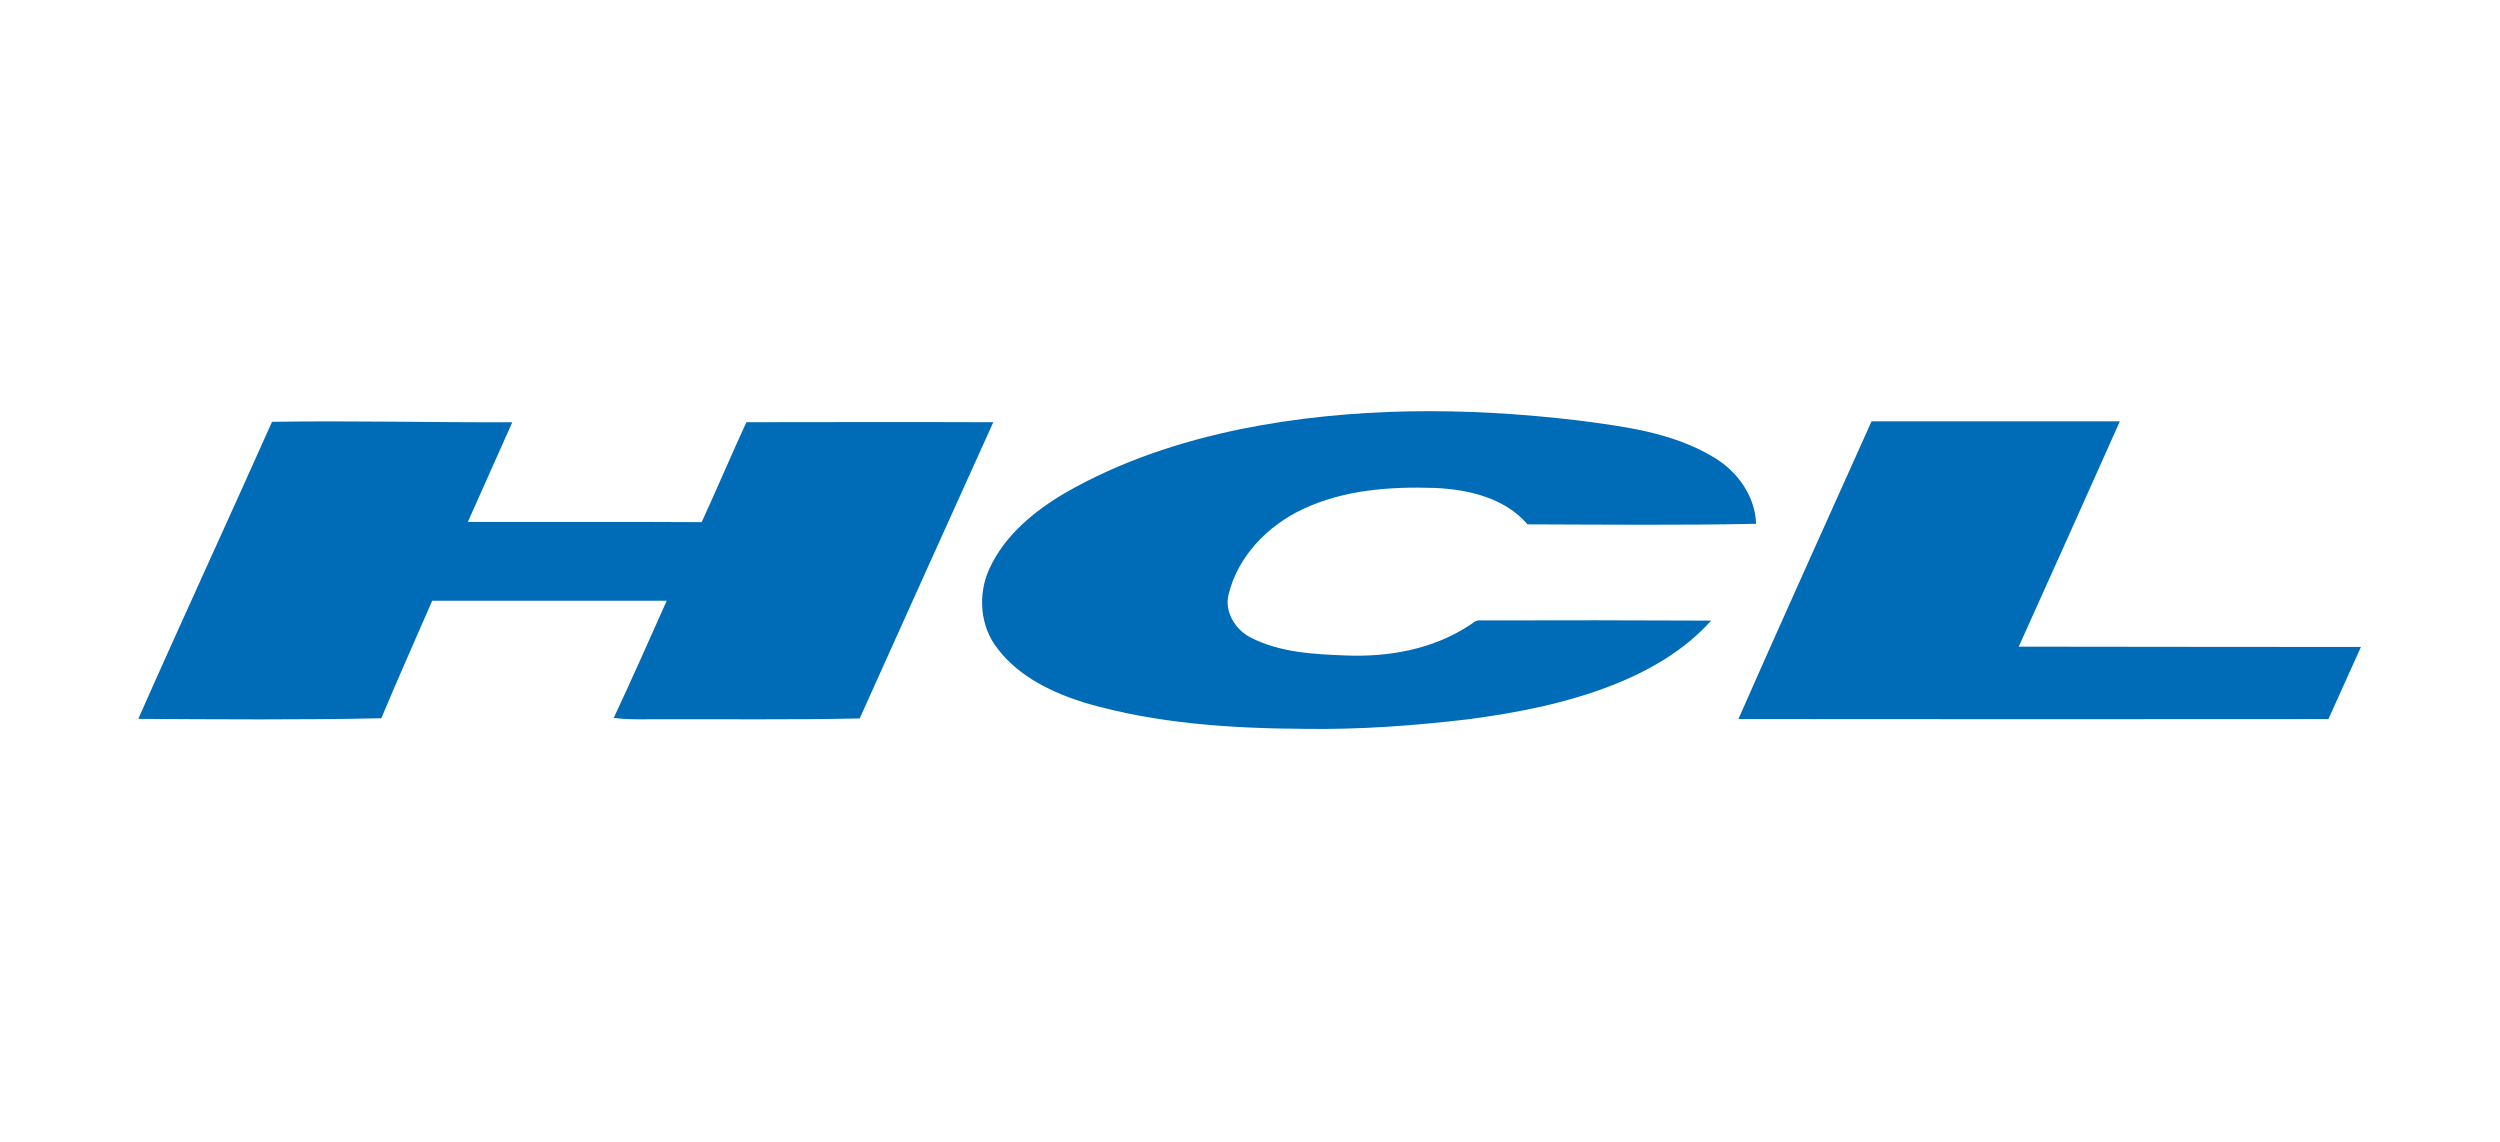
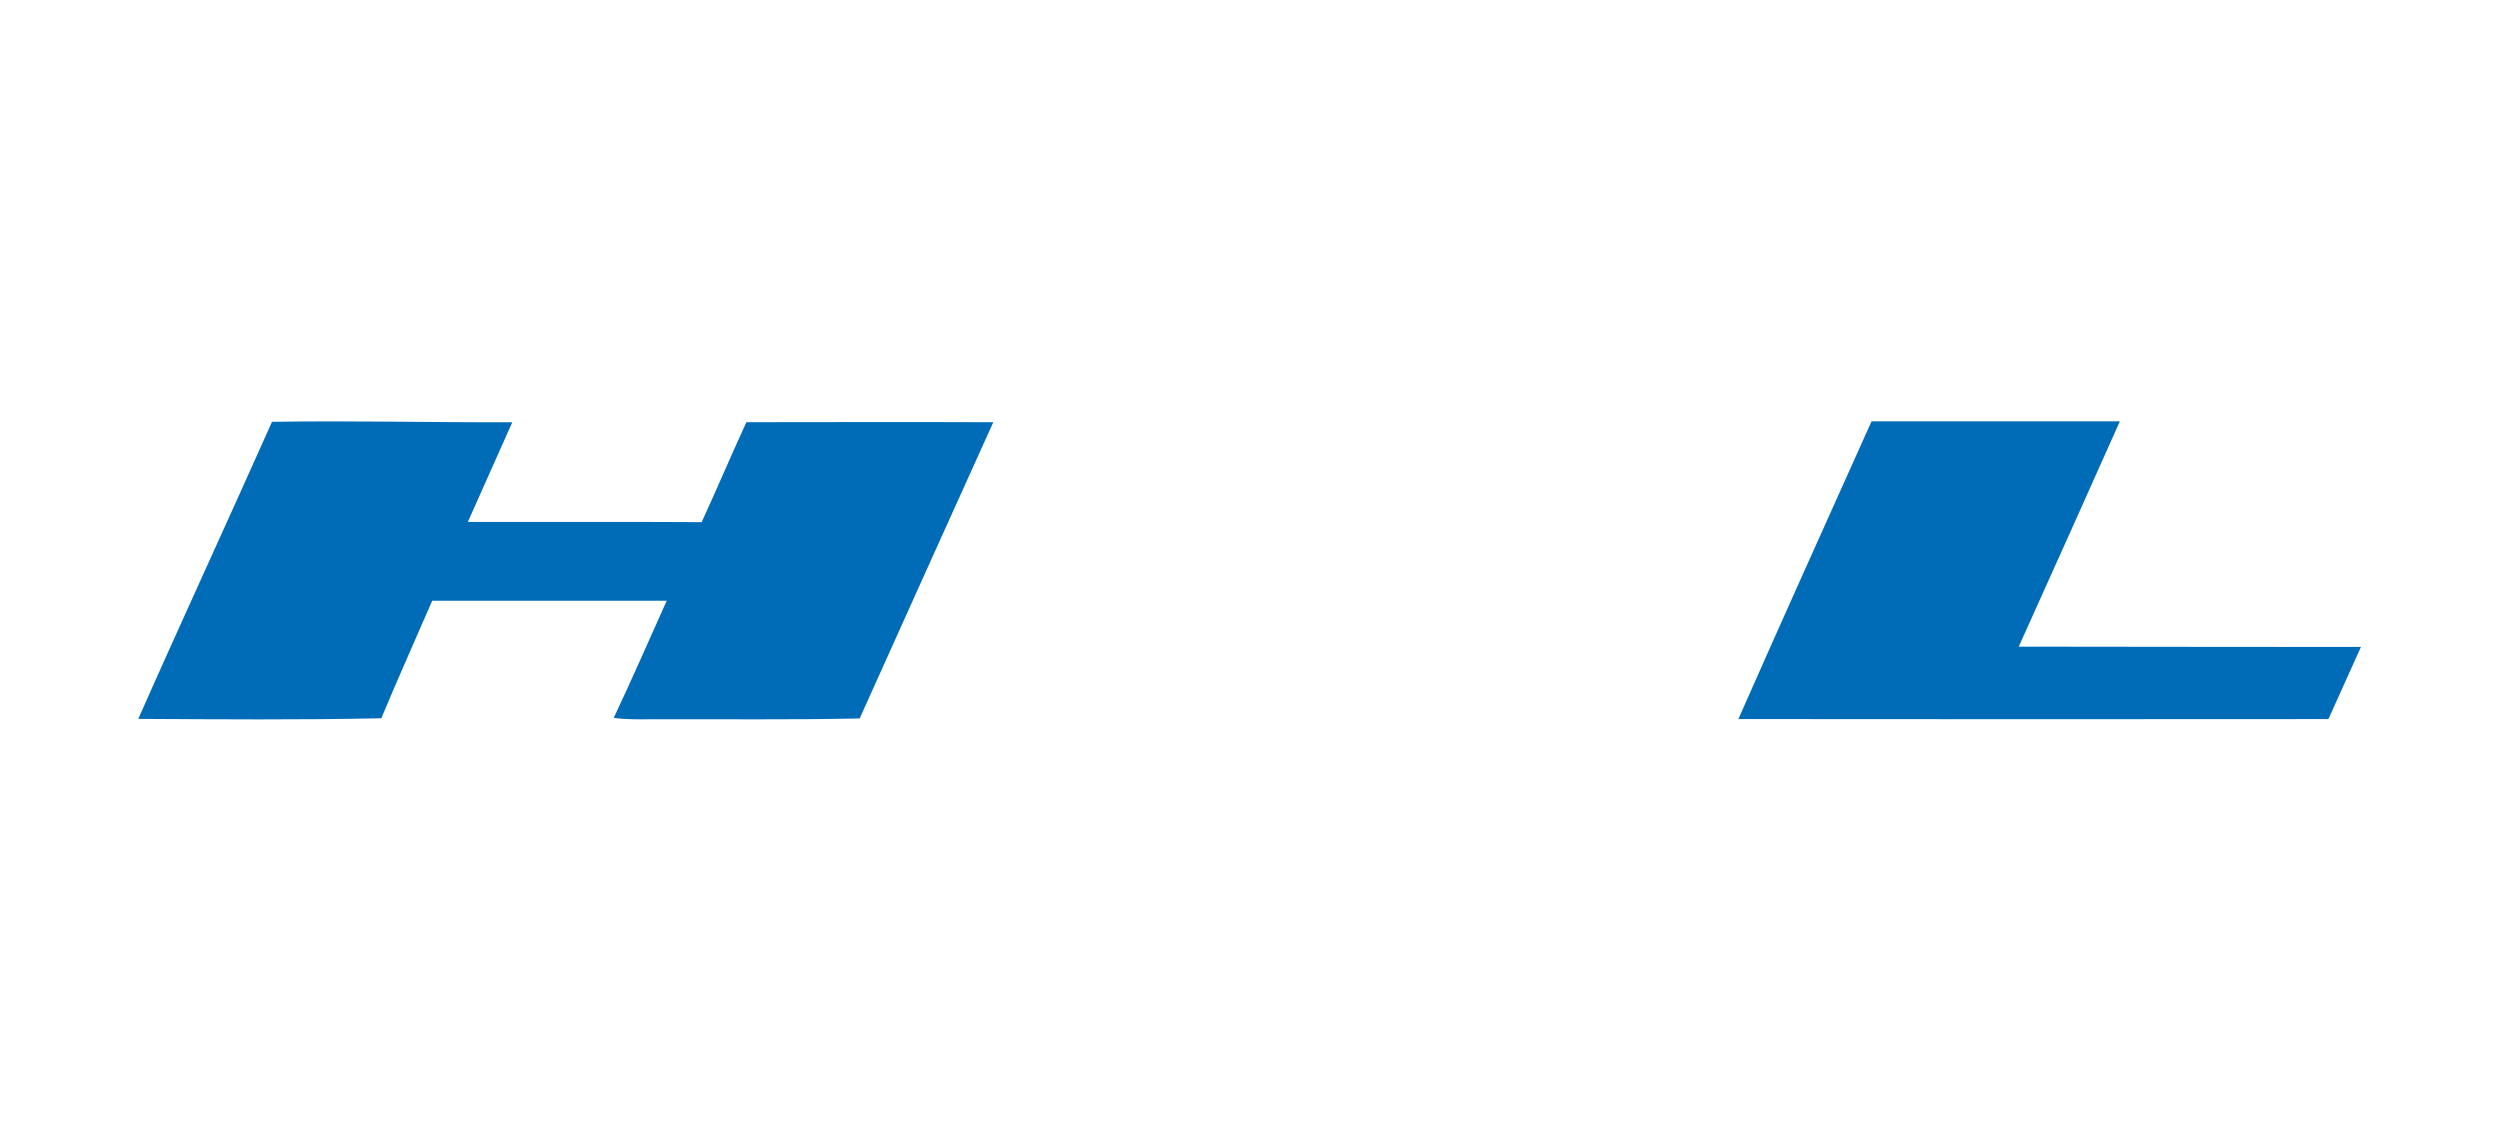
<svg xmlns="http://www.w3.org/2000/svg" width="1824" height="833" viewBox="0 0 1824 833" fill="none">
-   <path d="M905.733 312.966C986.481 296.764 1069.83 297.012 1151.37 306.747C1185.07 311.125 1220.15 315.553 1249.85 333.348C1267.2 343.398 1280.61 361.657 1281.24 382.171C1225.65 383.315 1170.06 382.735 1114.49 382.569C1097.89 363.182 1071.36 357.113 1046.93 356.001C1014.19 354.907 980.162 357.378 950.178 371.64C924.838 383.647 903.097 405.886 896.397 433.664C893.13 446.318 901.305 459.402 912.417 465.124C933.893 476.086 958.52 477.363 982.169 478.242C1013.11 479.485 1045.35 473.698 1071.62 456.533C1074.23 455.057 1076.5 452.255 1079.82 452.669C1136.02 452.47 1192.24 452.553 1248.44 452.802C1229.09 474.461 1203.35 489.336 1176.55 499.851C1142.95 513.051 1107.26 519.983 1071.61 524.743C1032.04 529.453 992.186 532.355 952.334 531.775C898.42 531.476 843.892 527.977 791.885 512.886C767.904 505.406 743.708 493.947 728.07 473.548C715.035 457.379 713.21 433.88 721.751 415.223C732.829 390.678 754.505 372.934 777.241 359.567C816.96 336.731 860.973 322.154 905.733 312.966Z" fill="#006CB7" />
  <path d="M198.462 307.758C256.887 306.813 315.329 308.306 373.771 308.074C363.024 332.336 352.112 356.548 341.332 380.811C398.199 380.91 455.065 380.612 511.931 380.96C523.059 356.781 533.424 332.22 544.568 308.04C604.619 307.974 664.653 307.825 724.703 308.057C692.116 380.064 659.661 452.105 627.223 524.179C576.924 525.273 526.608 524.61 476.309 524.759C466.79 524.859 457.237 525.074 447.801 523.748C461.102 495.455 473.656 466.815 486.442 438.307C429.41 438.291 372.361 438.291 315.329 438.291C302.957 466.881 290.187 495.306 278.214 524.046C219.109 525.306 160.004 524.826 100.898 524.494C132.939 452.022 166.223 380.114 198.462 307.758Z" fill="#006CB7" />
  <path d="M1365.49 307.394C1425.87 307.394 1486.27 307.394 1546.65 307.394C1522.19 362.254 1497.58 417.03 1472.87 471.791C1556.09 471.84 1639.32 472.039 1722.54 472.023C1714.63 489.569 1706.74 507.114 1698.81 524.644C1555.31 524.76 1411.81 524.793 1268.32 524.627C1300.31 452.039 1333.02 379.766 1365.49 307.394Z" fill="#006CB7" />
</svg>